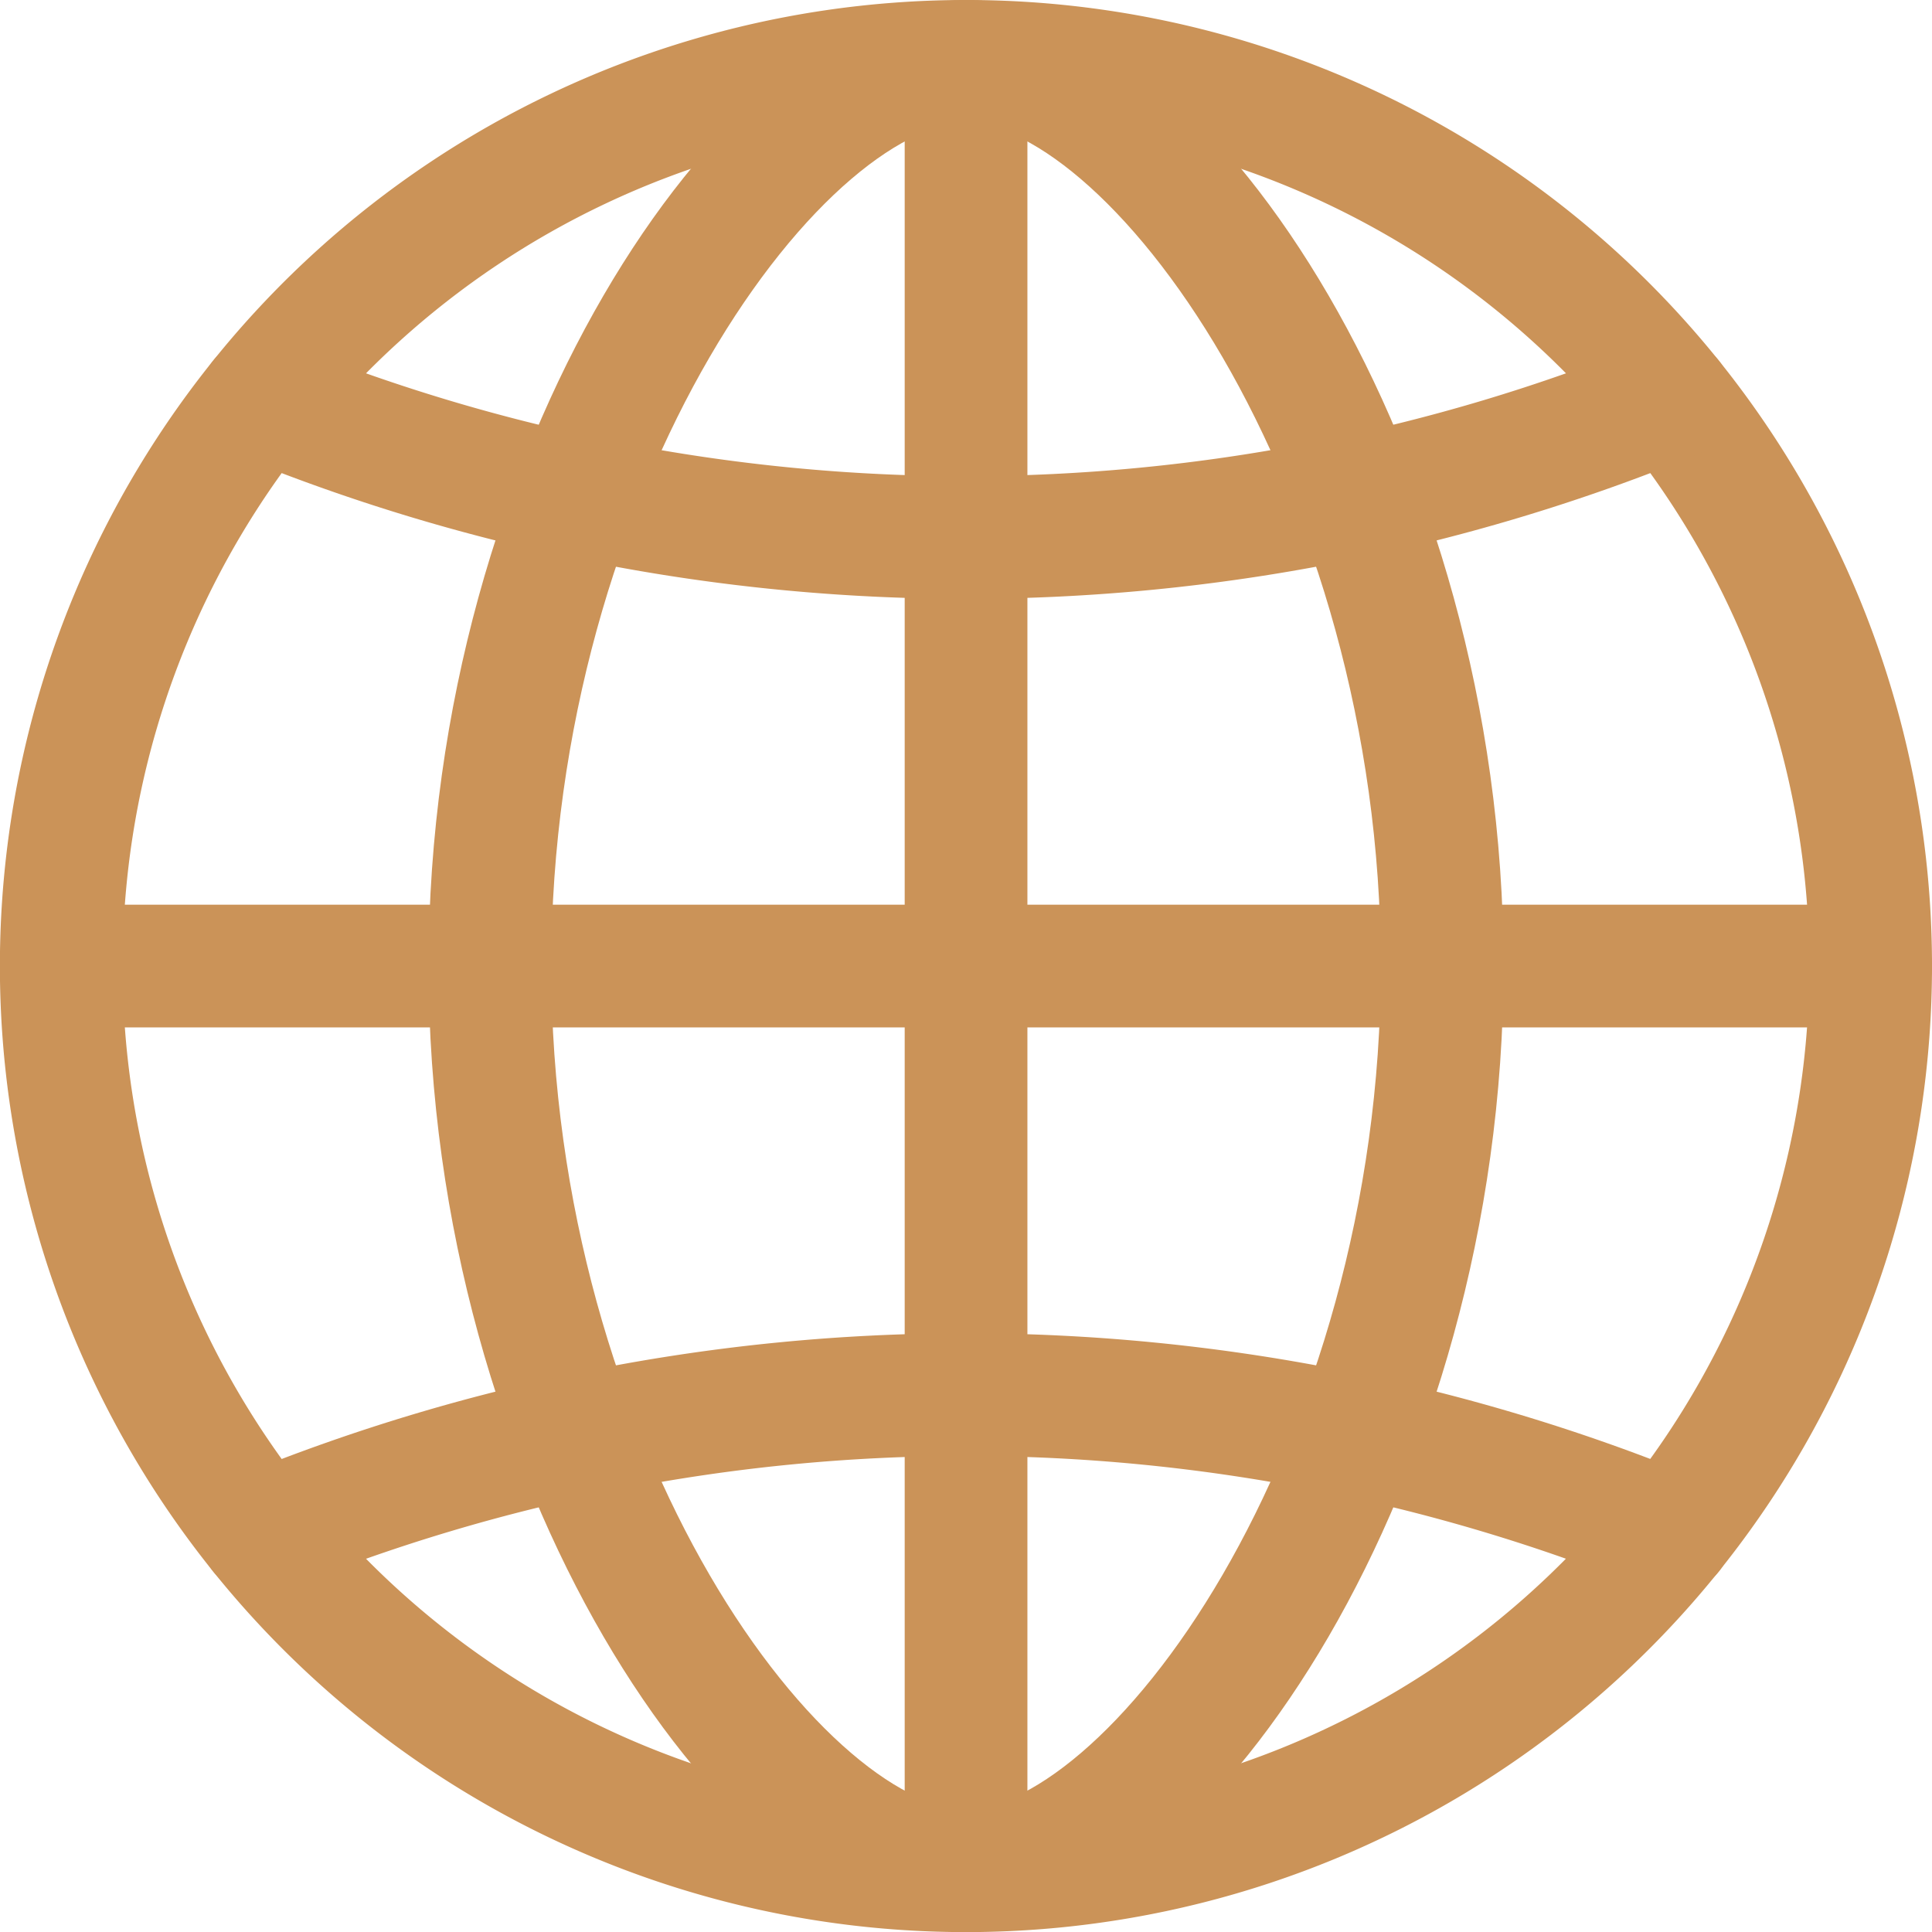
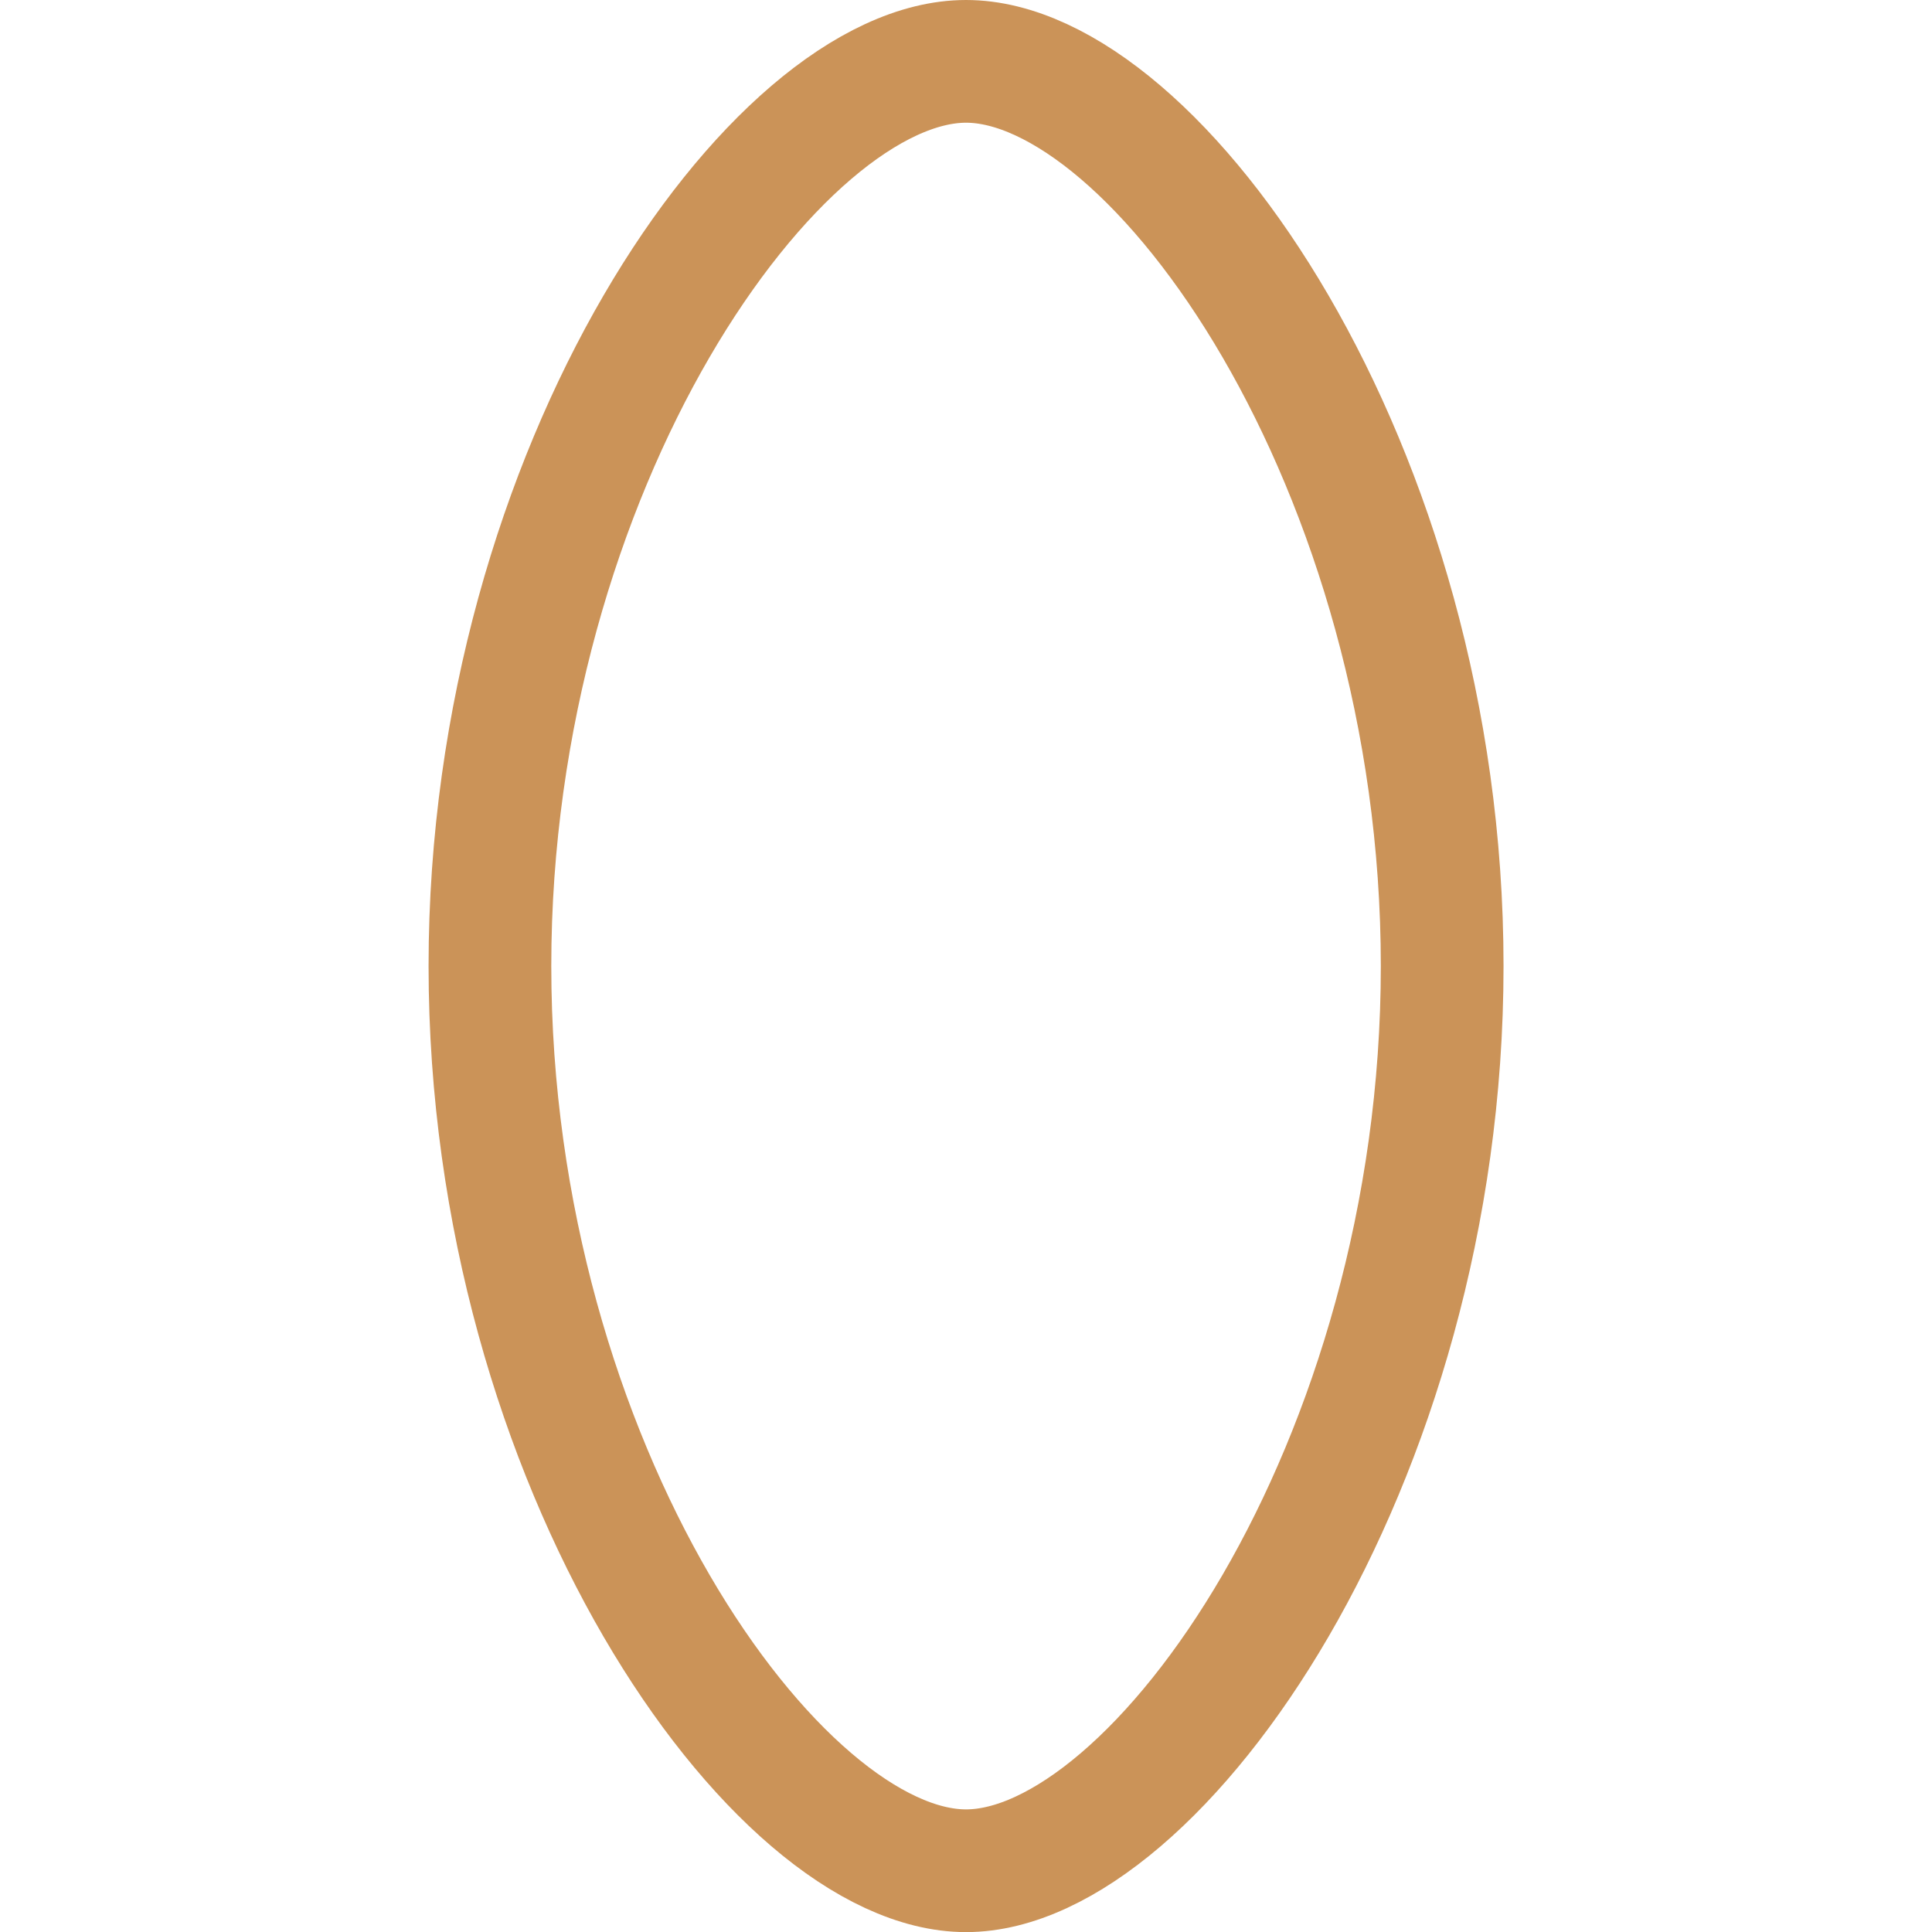
<svg xmlns="http://www.w3.org/2000/svg" width="18.893" height="18.894" viewBox="0 0 18.893 18.894">
  <g id="Lang" transform="translate(-471.26 -249.885)">
    <path id="Path_49151" data-name="Path 49151" d="M498.079,259.332c0,4.887-2.794,8.847-4.656,8.847s-4.656-3.959-4.656-8.847,2.794-8.847,4.656-8.847S498.079,254.445,498.079,259.332Z" transform="translate(-12.716 0)" fill="none" stroke="#cb9358" stroke-linecap="round" stroke-linejoin="round" stroke-width="1.2" />
-     <path id="Path_49152" data-name="Path 49152" d="M489.553,259.332a8.847,8.847,0,1,1-8.847-8.847A8.845,8.845,0,0,1,489.553,259.332Z" transform="translate(0 0)" fill="none" stroke="#cb9358" stroke-linecap="round" stroke-linejoin="round" stroke-width="1.2" />
-     <path id="Path_49153" data-name="Path 49153" d="M493.527,263.807a18.226,18.226,0,0,1-13.787,0" transform="translate(-5.927 -10.02)" fill="none" stroke="#cb9358" stroke-linecap="round" stroke-linejoin="round" stroke-width="1.2" />
-     <path id="Path_49154" data-name="Path 49154" d="M479.738,304.441a18.228,18.228,0,0,1,13.788,0" transform="translate(-5.925 -39.564)" fill="none" stroke="#cb9358" stroke-linecap="round" stroke-linejoin="round" stroke-width="1.2" />
-     <line id="Line_52" data-name="Line 52" x2="17.693" transform="translate(471.86 259.332)" fill="none" stroke="#cb9358" stroke-linecap="round" stroke-linejoin="round" stroke-width="1.2" />
-     <line id="Line_53" data-name="Line 53" y2="17.694" transform="translate(480.707 250.485)" fill="none" stroke="#cb9358" stroke-linecap="round" stroke-linejoin="round" stroke-width="1.2" />
  </g>
</svg>